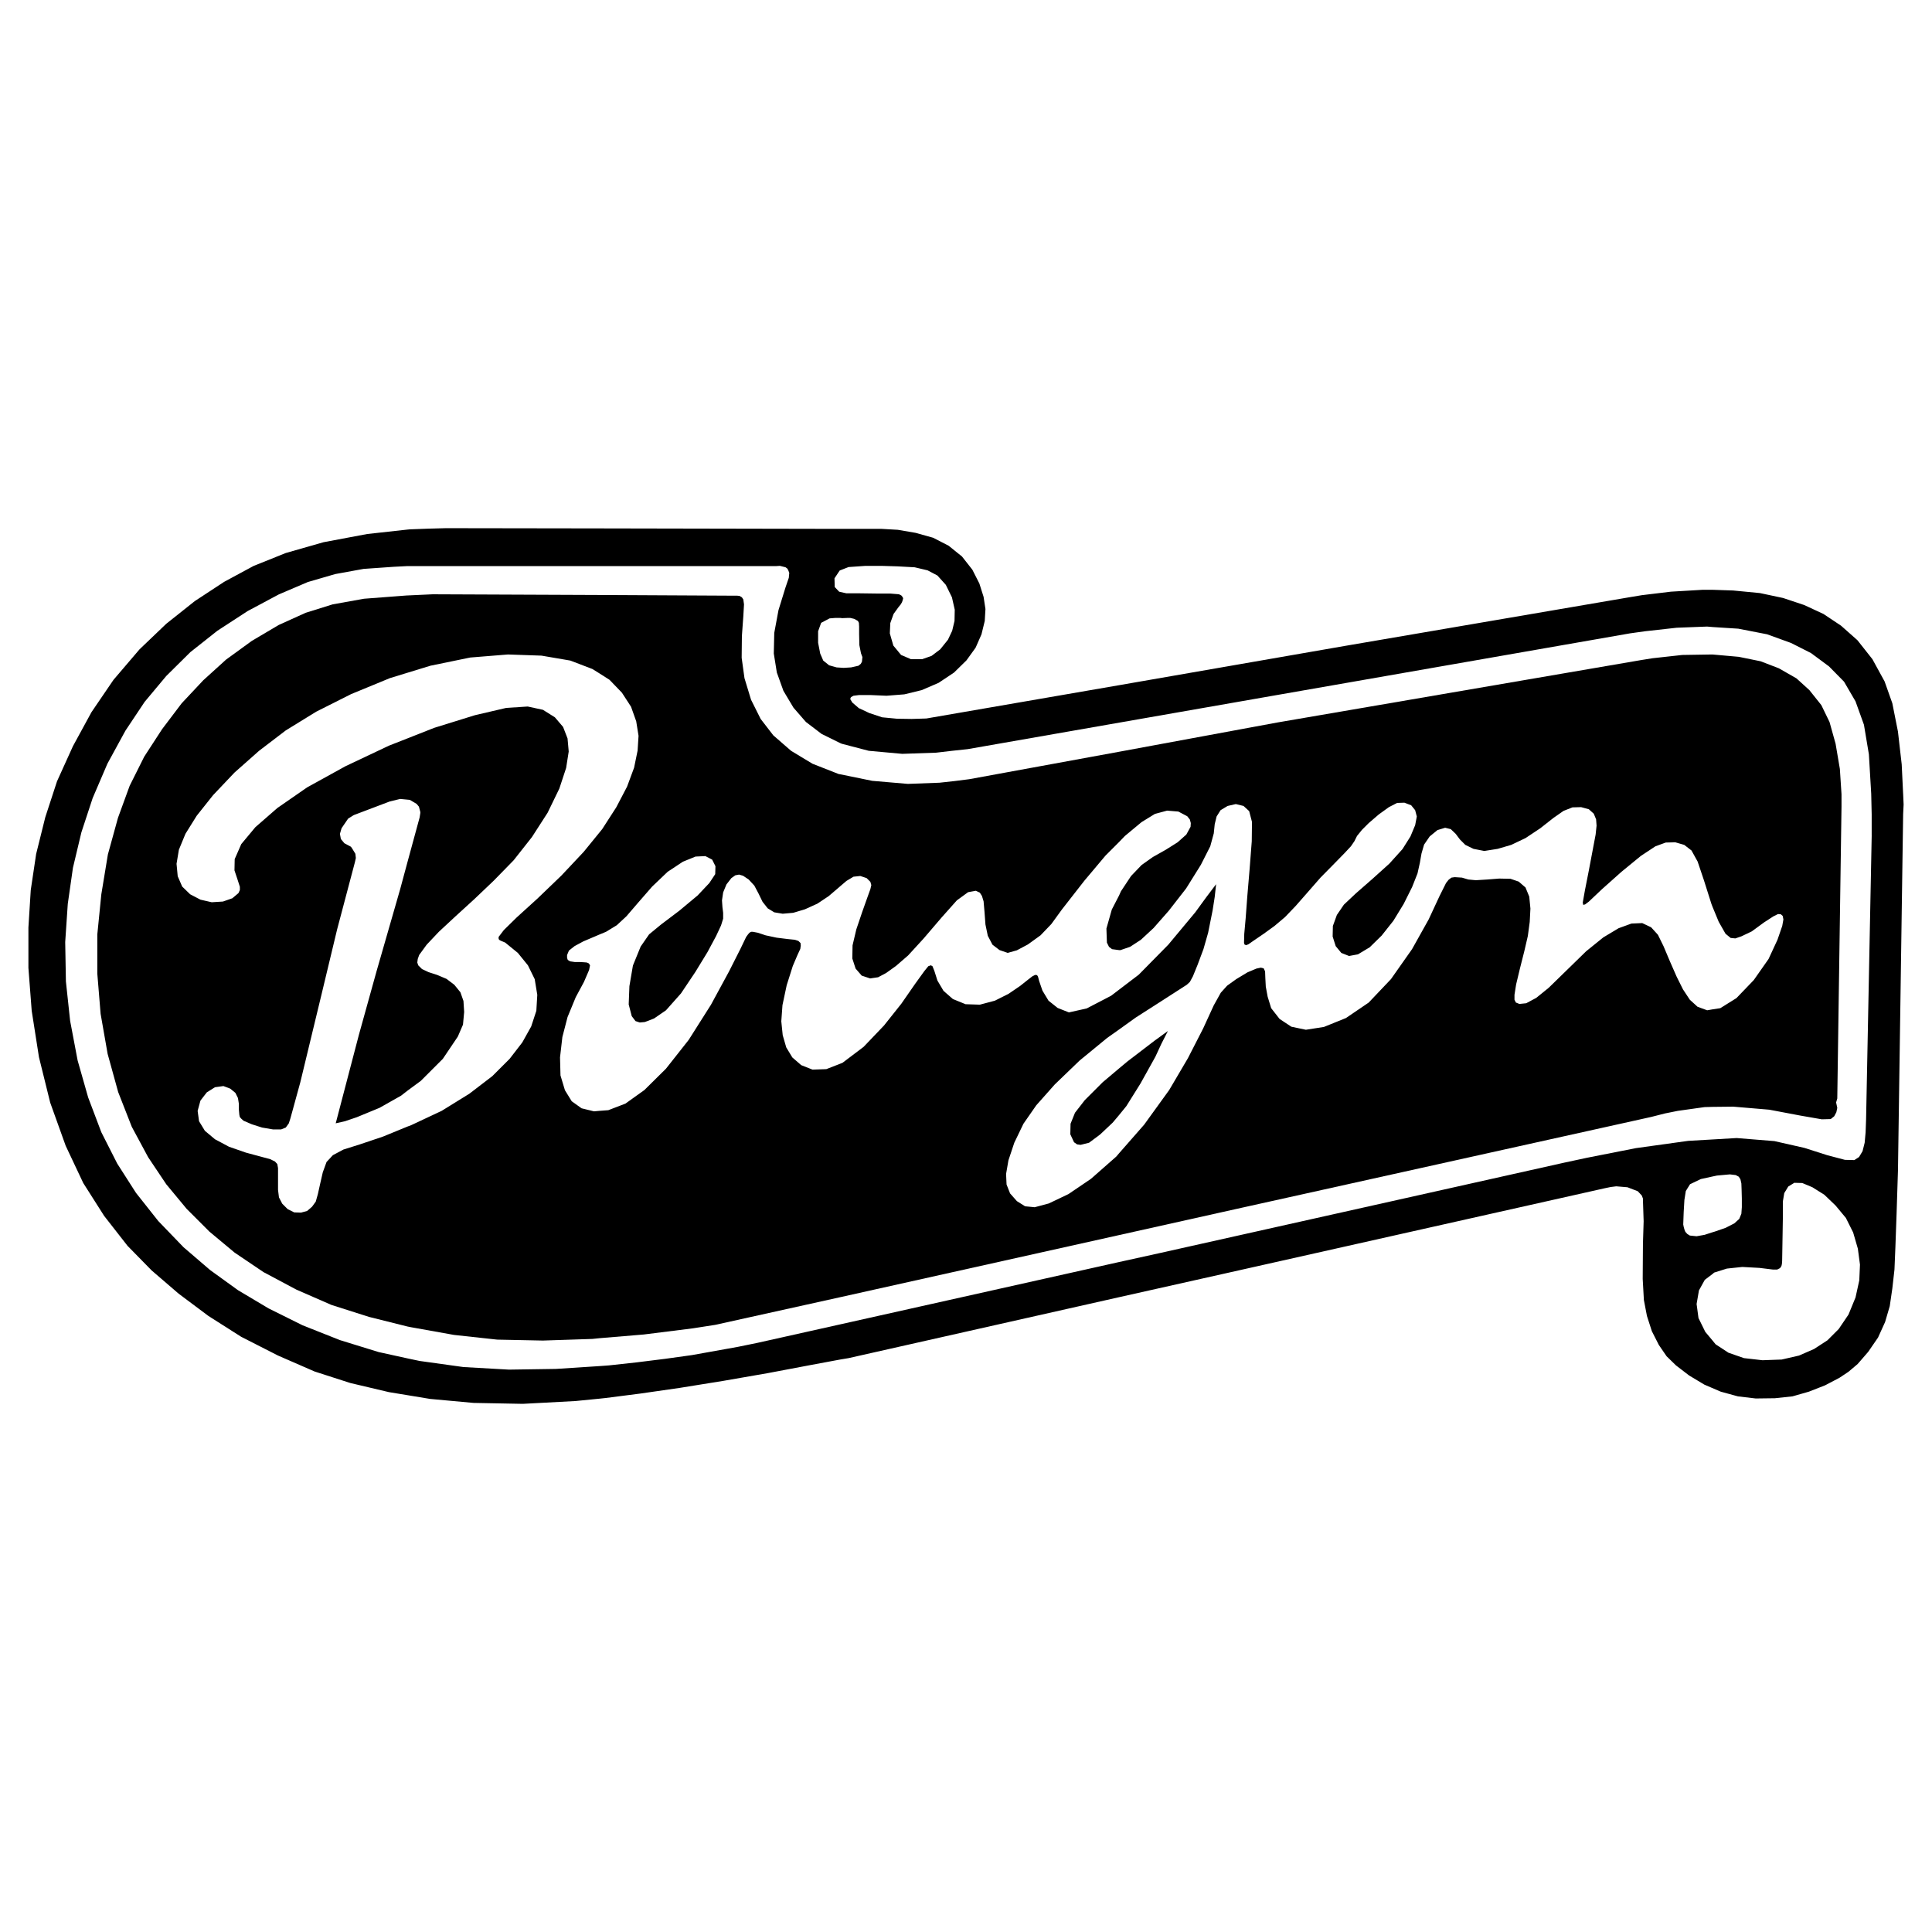
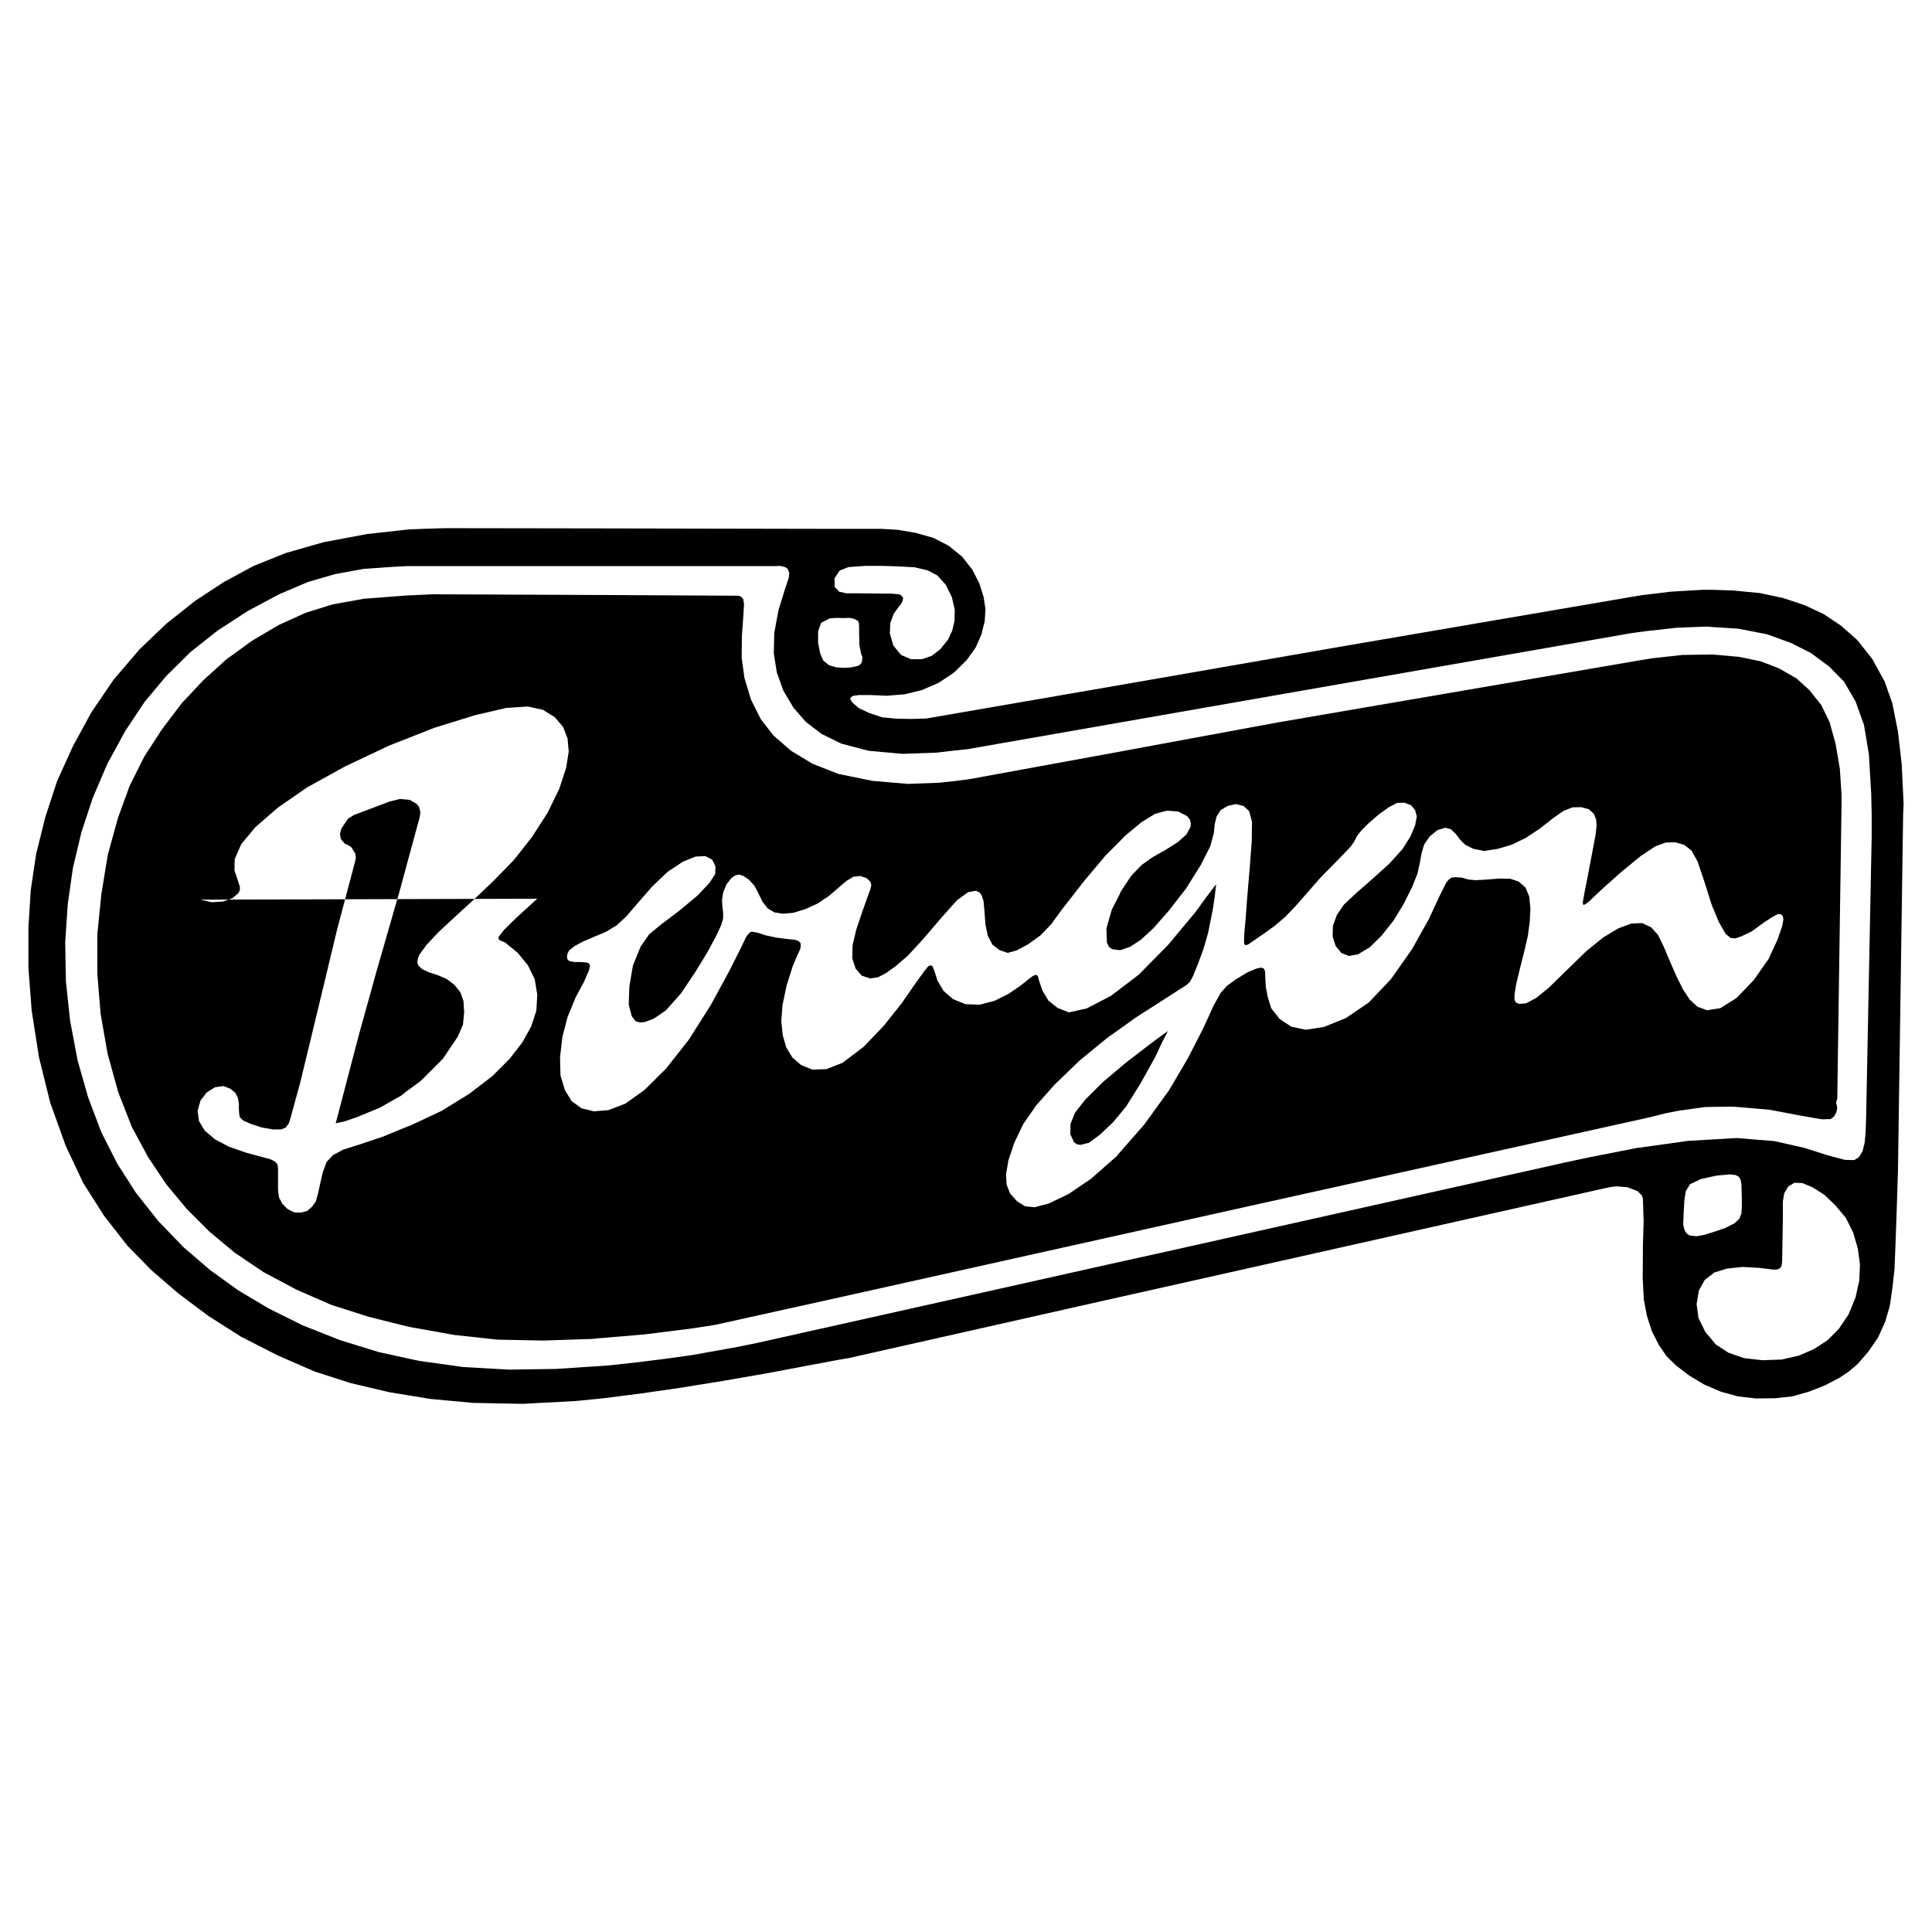
<svg xmlns="http://www.w3.org/2000/svg" width="2500" height="2500" viewBox="0 0 192.756 192.756">
  <g fill-rule="evenodd" clip-rule="evenodd">
-     <path fill="#fff" d="M0 0h192.756v192.756H0V0z" />
    <path d="M189.875 79.189l-.141-2.923-.375-3.274-.561-2.829-.771-2.175-1.217-2.222-1.496-1.894-1.637-1.45-1.754-1.169-1.918-.889-2.105-.702-2.314-.491-2.666-.257-2.059-.07h-.982l-3.18.188-2.9.351-1.262.21-28.297 4.841-22.592 3.929-19.223 3.321-.725.023-.748.023-1.474-.023-1.473-.141-1.263-.42-1.052-.491-.655-.561-.21-.351.07-.187.258-.141.561-.07h1.123l1.613.07 1.778-.14 1.73-.421 1.684-.725 1.543-1.029 1.24-1.216.911-1.263.586-1.333.326-1.333.07-1.192-.186-1.216-.422-1.333-.701-1.379-1.03-1.31-1.333-1.076-1.543-.795-1.754-.491-1.777-.304-1.614-.093H83.82l-24.041-.047-15.294-.023-1.731.047-1.871.07-.234.023-4.022.444-4.35.818-3.765 1.076-3.204 1.287-2.946 1.59-2.923 1.918-2.853 2.268-2.666 2.549-2.596 3.04-2.198 3.227-1.848 3.391-1.59 3.508-1.169 3.578-.913 3.67-.538 3.602-.234 3.742v4.022l.328 4.279.725 4.63 1.122 4.537 1.544 4.303 1.754 3.719 2.081 3.274 2.339 2.993 2.408 2.456 2.689 2.314 2.97 2.222 3.274 2.082 3.672 1.87 3.648 1.59 3.555 1.146 3.859.912 1.847.304 2.269.375 4.326.397 4.911.093 5.262-.28 2.362-.233.655-.07 3.461-.444 3.905-.562 4.35-.701 4.443-.772 4.21-.796 3.017-.562.842-.141 26.987-6.079 10.758-2.409 37.721-8.466.562-.116.561-.071 1.123.094 1.027.397.398.422.117.304v.14l.07 2.129-.07 2.268-.023 3.484.117 2.105.305 1.59.49 1.521.701 1.38.771 1.122.936.912 1.311 1.006 1.52.912.818.351.818.351 1.707.468 1.777.211 1.918-.024 1.754-.187 1.637-.468 1.613-.632 1.428-.748.912-.607.912-.772 1.053-1.216.982-1.427.701-1.543.467-1.591.258-1.777.211-1.87.094-2.269.115-3.228.141-4.42.516-35.523.047-.958-.048-1.078zM83.773 56.926l.047-.023.842-.328 1.66-.116h1.684l1.543.046 1.707.093 1.286.304.982.515.842.935.608 1.24.281 1.24-.023 1.122-.234.982-.42.889-.772.959-.865.655-.935.327h-1.123l-.983-.421-.771-.935-.351-1.216.047-1.029.327-.912.491-.678.21-.257.14-.234.07-.21.046-.187-.07-.14-.117-.141-.234-.117-.865-.07H87.49l-1.708-.023h-1.333l-.631-.14-.094-.023-.444-.468-.023-.865.516-.774zm-2.151 6.057l.304-.842.842-.444.585-.047h.468l.21.023.561-.023h.234l.398.094.21.117.164.093.094.188.023.374v.748l.024 1.1.163.818.141.374-.047.468-.117.21-.233.188-.725.164-.749.047-.351-.023-.351-.023-.748-.21-.585-.467-.304-.702-.21-1.076v-1.149h-.001zm86.714 60.125l-.188-.211-.094-.233-.07-.258-.047-.233.023-.655.023-.607.07-1.193.141-.889.422-.678 1.074-.515 1.17-.257.445-.094 1.285-.117.586.07.303.164.164.257.094.421.023.631.023.866v.865l-.047.654-.211.515-.49.444-.865.444-1.076.374-.234.07-.795.257-.795.141-.678-.07-.256-.163zm17.166 4.63l-.375 1.707-.701 1.708-.982 1.449-1.123 1.123-1.332.865-1.498.654-1.73.397-1.916.07-1.848-.211-1.545-.537-1.285-.842-.305-.375-.725-.865-.678-1.379-.188-1.403.234-1.356.584-1.053.771-.584.164-.141 1.264-.397 1.543-.164 1.707.094 1.332.164h.445l.279-.141.141-.21.047-.211.023-.28.07-4.21v-1.731l.141-.842.398-.655.607-.374.795.023 1.006.421 1.193.749 1.121 1.075 1.029 1.239.725 1.45.469 1.613.211 1.591-.068 1.569zm1.238-44.385l-.561 28.366-.047 1.264-.094 1.028-.211.843-.35.584-.469.304-.936-.023-1.777-.468-2.268-.725-2.994-.678-3.766-.305-2.408.141-2.432.141-5.215.725-4.865.959-2.291.491-40.271 9.003-4.139.912-27.829 6.221-8.278 1.848-1.939.396-4.561.818-2.689.374-2.83.352-2.783.304-.959.07-4.326.28-4.677.07-4.537-.257-4.374-.608-1.216-.257-2.876-.632-3.859-1.192-3.718-1.474-3.391-1.684-3.063-1.824-2.783-2.012-2.643-2.268-2.525-2.619-2.222-2.807-1.871-2.923-1.59-3.134-1.31-3.461-1.052-3.695-.748-3.952-.421-3.929-.07-3.929.257-3.812.515-3.602.842-3.531 1.123-3.415 1.474-3.438 1.8-3.297 1.918-2.876 2.151-2.573 2.409-2.385 2.689-2.128 3.017-1.964 3.11-1.661 2.9-1.239 2.736-.795 2.83-.515 3.017-.211 1.356-.07h36.809l.351-.023.561.14.164.117.094.141.117.304-.047.491-.328.958-.701 2.269-.421 2.268-.047 2.058.304 1.895.655 1.824 1.005 1.684 1.24 1.426 1.566 1.193 1.848.912.164.07 2.689.702 3.344.304 3.391-.117 1.59-.187 1.543-.164 15.107-2.643 15.107-2.643 35.873-6.267 1.498-.21 3.156-.351 3.041-.117.537.047 2.572.164 2.877.561 2.385.865 1.988 1.006 1.801 1.333 1.496 1.52 1.146 1.964.842 2.339.492 2.946.232 3.929.047 2.058v2.108h.002z" />
-     <path d="M183.139 74.208l-.607-2.175-.818-1.684-1.193-1.497-1.285-1.169-1.754-1.005-1.824-.702-2.176-.444-2.619-.233h-.117l-2.898.046-2.971.327-1.17.188-36.248 6.22-15.809 2.923-14.944 2.737-1.474.187-1.497.164-3.157.117-3.555-.304-3.204-.655-.141-.023-2.619-1.029-2.128-1.286-1.777-1.544-1.263-1.637-.959-1.917-.655-2.152-.281-2.035.023-2.174.141-1.941.07-1.216-.07-.491-.141-.21-.234-.14-.234-.023h-.302l-13.47-.07-16.604-.07-2.526.117h-.047l-4.279.327-3.134.562-2.689.839-2.689 1.216-2.689 1.59-2.573 1.871-2.269 2.058-2.151 2.292-1.964 2.596-1.777 2.736-1.45 2.9-1.169 3.204-1.005 3.648-.655 3.976-.399 3.998v3.929l.328 3.999.701 3.999 1.053 3.812 1.356 3.461 1.637 3.04 1.801 2.689 2.035 2.455 2.268 2.269 2.526 2.104 2.876 1.941 3.297 1.754 3.485 1.521 3.742 1.192 3.835.959.351.07 4.303.771 4.303.468 4.561.093 4.935-.163.678-.07 4.467-.374 4.841-.607 2.268-.352 12.465-2.759 27.829-6.198 11.646-2.596 41.439-9.19 1.381-.351 1.285-.258 2.666-.374.795-.022 2.059-.023 3.602.304 3.086.584 2.152.375.889-.024.35-.279.211-.398.094-.444-.117-.538.117-.397.422-29.115v-1.239l-.164-2.525-.425-2.506zM53.605 89.666l-2.058 1.871-1.286 1.263-.515.679v.164l.047.117.164.094.444.187 1.263 1.029 1.006 1.24.678 1.379.257 1.567-.094 1.59-.514 1.567-.888 1.59-1.263 1.637-1.731 1.73-2.291 1.754-2.76 1.707-3.04 1.427-.375.141-2.456 1.006-2.292.771-1.637.515-1.053.561-.631.679-.375 1.029-.257 1.122-.234 1.053-.21.748-.374.515-.491.421-.608.164-.678-.023-.655-.328-.538-.537-.328-.632-.093-.749v-2.174l-.07-.398-.234-.257-.468-.233-.958-.258-1.474-.397-1.684-.585-1.403-.748-1.006-.842-.584-.959-.14-1.029.28-1.028.632-.819.818-.514.842-.117.679.257.514.421.257.515.093.585v.585l.047.515.047.21.14.164.234.21.819.351 1.029.328 1.099.187h.795l.468-.187.304-.421.164-.515.982-3.578 2.128-8.816 1.543-6.431 1.777-6.712.094-.42-.047-.421-.327-.538-.117-.164-.654-.351-.351-.421-.094-.515.164-.561.655-.959.562-.351 3.578-1.356 1.052-.257.725.07.234.023.678.397.234.28.14.538v.093l-.07.445-1.216 4.466-.725 2.689-2.362 8.208-1.754 6.314-2.315 8.84.935-.211 1.169-.397 2.269-.936 2.151-1.216.631-.491 1.333-.982 2.198-2.198 1.497-2.222.515-1.192.117-1.263-.07-1.1-.304-.865-.608-.748-.771-.585-.936-.397-.866-.28-.653-.308-.375-.373-.093-.281.046-.351.141-.397.749-1.029 1.215-1.286 1.661-1.543 1.871-1.707 1.941-1.848 1.988-2.035 1.825-2.315 1.566-2.432 1.169-2.409.678-2.058.257-1.637-.117-1.31-.445-1.146-.818-.959-1.192-.748-1.52-.328-2.152.141-3.11.725-4.069 1.263-2.666 1.052-1.847.725-4.35 2.058-3.812 2.104-2.97 2.058-2.198 1.917-1.403 1.684-.655 1.497-.023 1.123.304.912.234.725v.328l-.14.304-.61.514-.936.328-1.122.07L20 89.76l-1.029-.538-.795-.772-.445-1.029-.117-1.24.234-1.403.655-1.59 1.123-1.801 1.637-2.058 2.128-2.245 2.455-2.175 2.666-2.035 3.04-1.871 3.484-1.754 3.859-1.59 1.754-.538 2.292-.702 3.976-.818 3.765-.304 3.344.116 2.877.492 2.198.841.678.421 1.029.655 1.239 1.286.912 1.403.515 1.45.233 1.45-.093 1.474-.351 1.707-.702 1.894-1.076 2.058-1.403 2.175-.304.374-1.543 1.895-2.221 2.362-2.409 2.316zm124.202 2.736l-.467 1.356-.889 1.918-1.475 2.104-1.73 1.801-1.613 1.006-.771.117-.537.093-.959-.351-.771-.701-.68-1.029-.631-1.263-.678-1.544-.631-1.497-.562-1.146-.678-.748-.889-.421-1.076.046-1.285.468-1.521.912-1.707 1.379-1.893 1.847-1.848 1.801-1.24 1.006-1.006.538-.678.07-.352-.141-.139-.28v-.491l.162-1.029.375-1.567.443-1.753.352-1.52.188-1.403.07-1.333-.117-1.192-.375-.912-.678-.585-.818-.28-1.123-.023-1.191.094-1.146.07-.748-.07-.633-.188-.725-.047-.326.047-.281.211-.258.327-.654 1.31-1.076 2.315-1.66 2.97-2.105 2.993-2.221 2.339-2.27 1.544-2.197.888-1.801.281-1.449-.304-1.17-.772-.842-1.075-.352-1.146-.186-1.006-.047-.889-.023-.631-.141-.305-.281-.069-.443.093-.889.375-1.123.678-.912.655-.631.701-.703 1.263-1.051 2.292-1.521 2.97-1.871 3.181-2.502 3.461-2.502 2.854-.279.327-2.527 2.222-2.244 1.521-1.965.936-1.402.374-.959-.094-.818-.515-.68-.771-.35-.889-.047-1.053.234-1.356.584-1.754.912-1.894 1.285-1.848 1.848-2.081 2.48-2.386 2.736-2.245 1.191-.842 1.66-1.192 2.666-1.708 1.707-1.099.727-.468.303-.28.305-.562.467-1.146.586-1.567.467-1.637.445-2.222.209-1.333.141-1.286-1.006 1.333-1.074 1.473-2.689 3.227-2.947 2.993-1.965 1.497-.795.607-2.432 1.264-1.777.397-1.123-.444-.912-.726-.607-1.005-.328-.959-.117-.444-.094-.141-.186-.023-.281.141-.422.327-.795.631-1.168.796-1.357.678-1.496.397-1.427-.046-1.263-.515-.936-.818-.608-1.029-.304-.959-.187-.468-.164-.093-.257.093-.397.491-.912 1.263-1.38 1.988-1.73 2.175-2.034 2.128-2.105 1.591-.234.093-1.38.538-1.38.047-1.123-.444-.889-.771-.608-1.006-.351-1.216-.141-1.38.117-1.614.421-1.987.608-1.918.468-1.099.281-.608.047-.327-.023-.257-.211-.21-.351-.117-.701-.07-1.123-.14-1.099-.234-.771-.257-.491-.094h-.187l-.164.094-.14.163-.188.258-.561 1.169-1.146 2.269-1.801 3.32-2.222 3.508-2.269 2.877-2.151 2.128-1.895 1.356-1.707.655-.912.069-.515.047-1.239-.304-.982-.701-.678-1.1-.444-1.474-.047-1.8.234-2.035.515-1.987.819-1.988.818-1.52.514-1.193.094-.467-.117-.188-.21-.094-.28-.023-.375-.023h-.538l-.467-.07-.234-.14-.07-.21v-.28l.187-.444.562-.445.865-.468 1.099-.467.491-.21.679-.281 1.075-.655.959-.889 1.146-1.333 1.426-1.637 1.544-1.473 1.52-1.006 1.263-.514.982-.047.678.351.328.655-.023.795-.587.886-1.169 1.24-1.824 1.52-1.824 1.379-1.193.982-.842 1.216-.772 1.895-.351 2.058-.07 1.823.304 1.17.374.491.421.14.515-.047.912-.351 1.192-.818 1.497-1.684 1.426-2.128 1.216-1.988.865-1.614.491-1.053.21-.678v-.583l-.07-.562-.046-.678.117-.795.328-.795.491-.631.397-.281.375-.07.397.117.562.375.561.608.421.795.398.818.514.654.655.398.842.14 1.052-.093 1.17-.351 1.239-.562 1.123-.748.958-.818.188-.164.631-.538.702-.421.678-.07.632.21.374.374.094.328-.094.397-.304.842L86.018 91l-.585 1.73-.374 1.59-.023 1.31.327 1.005.608.702.842.281.795-.117.795-.421.982-.702 1.216-1.052 1.543-1.684 1.801-2.105 1.52-1.707 1.123-.818.771-.14.398.187.211.328.164.538.092 1.052.094 1.263.234 1.123.467.889.703.538.818.28.912-.257 1.098-.584 1.264-.912 1.076-1.123 1.053-1.45 2.244-2.876 2.105-2.502 1.355-1.356.586-.608 1.66-1.38 1.332-.819 1.217-.327 1.121.093.889.468.258.328.094.351-.023.374-.422.772-.865.771-1.191.749-1.287.725-1.121.795-1.053 1.099-1.006 1.52-.188.421-.725 1.403-.537 1.895.047 1.403.209.421.305.234.701.094h.141l.959-.328 1.076-.702 1.262-1.169 1.521-1.73 1.73-2.222 1.473-2.362.936-1.847.35-1.287.094-.912.188-.771.398-.631.701-.421.818-.188.771.188.561.515.281 1.076-.023 1.941-.211 2.736-.232 2.736-.164 2.198-.141 1.567-.023.865.047.187.164.07.232-.094.469-.327 1.029-.702 1.1-.795 1.051-.888 1.053-1.099 1.17-1.333 1.309-1.497 1.381-1.403 1.029-1.052.631-.678.352-.515.256-.514.492-.608.678-.678 1.006-.865 1.006-.725.818-.421.725-.023.678.257.398.491.164.631-.164.865-.469 1.123-.795 1.263-1.309 1.45-1.686 1.52-1.658 1.45-1.193 1.123-.701 1.029-.398 1.099-.023 1.053.305.958.561.678.771.304.889-.164 1.17-.702 1.193-1.169 1.168-1.474 1.029-1.684.842-1.684.537-1.356.234-1.052.164-.936.258-.889.561-.818.771-.631.771-.234.562.14.49.468.422.562.537.538.818.398 1.076.21 1.332-.21 1.357-.398 1.426-.678 1.475-.982 1.309-1.029 1.006-.702.889-.351.865-.023.771.21.492.444.232.562.047.631-.094.889-.279 1.473-.398 2.105-.396 2.011-.211 1.193.047.234.188-.047.373-.28 1.311-1.24 1.939-1.73 1.941-1.59 1.451-.958 1.027-.375.959-.023.889.257.725.561.609 1.1.631 1.871.748 2.362.117.304.609 1.474.678 1.192.514.421.467.047.609-.21 1.029-.491 1.215-.889.936-.608.469-.234.279.023.188.164.07.351-.119.67z" />
+     <path d="M183.139 74.208l-.607-2.175-.818-1.684-1.193-1.497-1.285-1.169-1.754-1.005-1.824-.702-2.176-.444-2.619-.233h-.117l-2.898.046-2.971.327-1.17.188-36.248 6.22-15.809 2.923-14.944 2.737-1.474.187-1.497.164-3.157.117-3.555-.304-3.204-.655-.141-.023-2.619-1.029-2.128-1.286-1.777-1.544-1.263-1.637-.959-1.917-.655-2.152-.281-2.035.023-2.174.141-1.941.07-1.216-.07-.491-.141-.21-.234-.14-.234-.023h-.302l-13.47-.07-16.604-.07-2.526.117h-.047l-4.279.327-3.134.562-2.689.839-2.689 1.216-2.689 1.59-2.573 1.871-2.269 2.058-2.151 2.292-1.964 2.596-1.777 2.736-1.45 2.9-1.169 3.204-1.005 3.648-.655 3.976-.399 3.998v3.929l.328 3.999.701 3.999 1.053 3.812 1.356 3.461 1.637 3.04 1.801 2.689 2.035 2.455 2.268 2.269 2.526 2.104 2.876 1.941 3.297 1.754 3.485 1.521 3.742 1.192 3.835.959.351.07 4.303.771 4.303.468 4.561.093 4.935-.163.678-.07 4.467-.374 4.841-.607 2.268-.352 12.465-2.759 27.829-6.198 11.646-2.596 41.439-9.19 1.381-.351 1.285-.258 2.666-.374.795-.022 2.059-.023 3.602.304 3.086.584 2.152.375.889-.024.35-.279.211-.398.094-.444-.117-.538.117-.397.422-29.115v-1.239l-.164-2.525-.425-2.506zM53.605 89.666l-2.058 1.871-1.286 1.263-.515.679v.164l.047.117.164.094.444.187 1.263 1.029 1.006 1.24.678 1.379.257 1.567-.094 1.59-.514 1.567-.888 1.59-1.263 1.637-1.731 1.73-2.291 1.754-2.76 1.707-3.04 1.427-.375.141-2.456 1.006-2.292.771-1.637.515-1.053.561-.631.679-.375 1.029-.257 1.122-.234 1.053-.21.748-.374.515-.491.421-.608.164-.678-.023-.655-.328-.538-.537-.328-.632-.093-.749v-2.174l-.07-.398-.234-.257-.468-.233-.958-.258-1.474-.397-1.684-.585-1.403-.748-1.006-.842-.584-.959-.14-1.029.28-1.028.632-.819.818-.514.842-.117.679.257.514.421.257.515.093.585v.585l.047.515.047.21.14.164.234.21.819.351 1.029.328 1.099.187h.795l.468-.187.304-.421.164-.515.982-3.578 2.128-8.816 1.543-6.431 1.777-6.712.094-.42-.047-.421-.327-.538-.117-.164-.654-.351-.351-.421-.094-.515.164-.561.655-.959.562-.351 3.578-1.356 1.052-.257.725.07.234.023.678.397.234.28.14.538v.093l-.07.445-1.216 4.466-.725 2.689-2.362 8.208-1.754 6.314-2.315 8.84.935-.211 1.169-.397 2.269-.936 2.151-1.216.631-.491 1.333-.982 2.198-2.198 1.497-2.222.515-1.192.117-1.263-.07-1.1-.304-.865-.608-.748-.771-.585-.936-.397-.866-.28-.653-.308-.375-.373-.093-.281.046-.351.141-.397.749-1.029 1.215-1.286 1.661-1.543 1.871-1.707 1.941-1.848 1.988-2.035 1.825-2.315 1.566-2.432 1.169-2.409.678-2.058.257-1.637-.117-1.31-.445-1.146-.818-.959-1.192-.748-1.52-.328-2.152.141-3.11.725-4.069 1.263-2.666 1.052-1.847.725-4.35 2.058-3.812 2.104-2.97 2.058-2.198 1.917-1.403 1.684-.655 1.497-.023 1.123.304.912.234.725v.328l-.14.304-.61.514-.936.328-1.122.07L20 89.76zm124.202 2.736l-.467 1.356-.889 1.918-1.475 2.104-1.73 1.801-1.613 1.006-.771.117-.537.093-.959-.351-.771-.701-.68-1.029-.631-1.263-.678-1.544-.631-1.497-.562-1.146-.678-.748-.889-.421-1.076.046-1.285.468-1.521.912-1.707 1.379-1.893 1.847-1.848 1.801-1.24 1.006-1.006.538-.678.07-.352-.141-.139-.28v-.491l.162-1.029.375-1.567.443-1.753.352-1.52.188-1.403.07-1.333-.117-1.192-.375-.912-.678-.585-.818-.28-1.123-.023-1.191.094-1.146.07-.748-.07-.633-.188-.725-.047-.326.047-.281.211-.258.327-.654 1.31-1.076 2.315-1.66 2.97-2.105 2.993-2.221 2.339-2.27 1.544-2.197.888-1.801.281-1.449-.304-1.17-.772-.842-1.075-.352-1.146-.186-1.006-.047-.889-.023-.631-.141-.305-.281-.069-.443.093-.889.375-1.123.678-.912.655-.631.701-.703 1.263-1.051 2.292-1.521 2.97-1.871 3.181-2.502 3.461-2.502 2.854-.279.327-2.527 2.222-2.244 1.521-1.965.936-1.402.374-.959-.094-.818-.515-.68-.771-.35-.889-.047-1.053.234-1.356.584-1.754.912-1.894 1.285-1.848 1.848-2.081 2.48-2.386 2.736-2.245 1.191-.842 1.66-1.192 2.666-1.708 1.707-1.099.727-.468.303-.28.305-.562.467-1.146.586-1.567.467-1.637.445-2.222.209-1.333.141-1.286-1.006 1.333-1.074 1.473-2.689 3.227-2.947 2.993-1.965 1.497-.795.607-2.432 1.264-1.777.397-1.123-.444-.912-.726-.607-1.005-.328-.959-.117-.444-.094-.141-.186-.023-.281.141-.422.327-.795.631-1.168.796-1.357.678-1.496.397-1.427-.046-1.263-.515-.936-.818-.608-1.029-.304-.959-.187-.468-.164-.093-.257.093-.397.491-.912 1.263-1.38 1.988-1.73 2.175-2.034 2.128-2.105 1.591-.234.093-1.38.538-1.38.047-1.123-.444-.889-.771-.608-1.006-.351-1.216-.141-1.38.117-1.614.421-1.987.608-1.918.468-1.099.281-.608.047-.327-.023-.257-.211-.21-.351-.117-.701-.07-1.123-.14-1.099-.234-.771-.257-.491-.094h-.187l-.164.094-.14.163-.188.258-.561 1.169-1.146 2.269-1.801 3.32-2.222 3.508-2.269 2.877-2.151 2.128-1.895 1.356-1.707.655-.912.069-.515.047-1.239-.304-.982-.701-.678-1.1-.444-1.474-.047-1.8.234-2.035.515-1.987.819-1.988.818-1.52.514-1.193.094-.467-.117-.188-.21-.094-.28-.023-.375-.023h-.538l-.467-.07-.234-.14-.07-.21v-.28l.187-.444.562-.445.865-.468 1.099-.467.491-.21.679-.281 1.075-.655.959-.889 1.146-1.333 1.426-1.637 1.544-1.473 1.52-1.006 1.263-.514.982-.047.678.351.328.655-.023.795-.587.886-1.169 1.24-1.824 1.52-1.824 1.379-1.193.982-.842 1.216-.772 1.895-.351 2.058-.07 1.823.304 1.17.374.491.421.14.515-.047.912-.351 1.192-.818 1.497-1.684 1.426-2.128 1.216-1.988.865-1.614.491-1.053.21-.678v-.583l-.07-.562-.046-.678.117-.795.328-.795.491-.631.397-.281.375-.07.397.117.562.375.561.608.421.795.398.818.514.654.655.398.842.14 1.052-.093 1.17-.351 1.239-.562 1.123-.748.958-.818.188-.164.631-.538.702-.421.678-.07.632.21.374.374.094.328-.094.397-.304.842L86.018 91l-.585 1.73-.374 1.59-.023 1.31.327 1.005.608.702.842.281.795-.117.795-.421.982-.702 1.216-1.052 1.543-1.684 1.801-2.105 1.52-1.707 1.123-.818.771-.14.398.187.211.328.164.538.092 1.052.094 1.263.234 1.123.467.889.703.538.818.28.912-.257 1.098-.584 1.264-.912 1.076-1.123 1.053-1.45 2.244-2.876 2.105-2.502 1.355-1.356.586-.608 1.66-1.38 1.332-.819 1.217-.327 1.121.093.889.468.258.328.094.351-.023.374-.422.772-.865.771-1.191.749-1.287.725-1.121.795-1.053 1.099-1.006 1.52-.188.421-.725 1.403-.537 1.895.047 1.403.209.421.305.234.701.094h.141l.959-.328 1.076-.702 1.262-1.169 1.521-1.73 1.73-2.222 1.473-2.362.936-1.847.35-1.287.094-.912.188-.771.398-.631.701-.421.818-.188.771.188.561.515.281 1.076-.023 1.941-.211 2.736-.232 2.736-.164 2.198-.141 1.567-.023.865.047.187.164.07.232-.094.469-.327 1.029-.702 1.1-.795 1.051-.888 1.053-1.099 1.17-1.333 1.309-1.497 1.381-1.403 1.029-1.052.631-.678.352-.515.256-.514.492-.608.678-.678 1.006-.865 1.006-.725.818-.421.725-.023.678.257.398.491.164.631-.164.865-.469 1.123-.795 1.263-1.309 1.45-1.686 1.52-1.658 1.45-1.193 1.123-.701 1.029-.398 1.099-.023 1.053.305.958.561.678.771.304.889-.164 1.17-.702 1.193-1.169 1.168-1.474 1.029-1.684.842-1.684.537-1.356.234-1.052.164-.936.258-.889.561-.818.771-.631.771-.234.562.14.49.468.422.562.537.538.818.398 1.076.21 1.332-.21 1.357-.398 1.426-.678 1.475-.982 1.309-1.029 1.006-.702.889-.351.865-.023.771.21.492.444.232.562.047.631-.094.889-.279 1.473-.398 2.105-.396 2.011-.211 1.193.047.234.188-.047.373-.28 1.311-1.24 1.939-1.73 1.941-1.59 1.451-.958 1.027-.375.959-.023.889.257.725.561.609 1.1.631 1.871.748 2.362.117.304.609 1.474.678 1.192.514.421.467.047.609-.21 1.029-.491 1.215-.889.936-.608.469-.234.279.023.188.164.07.351-.119.67z" />
    <path d="M115.18 103.838l-2.69 2.058-.842.702-1.636 1.38-1.778 1.777-.982 1.263-.443 1.099-.024 1.052.373.795.305.211.349.047.842-.211 1.1-.819 1.264-1.192.63-.748.725-.89 1.404-2.245 1.496-2.688.608-1.31.633-1.24-.047.023-1.287.936z" />
  </g>
</svg>